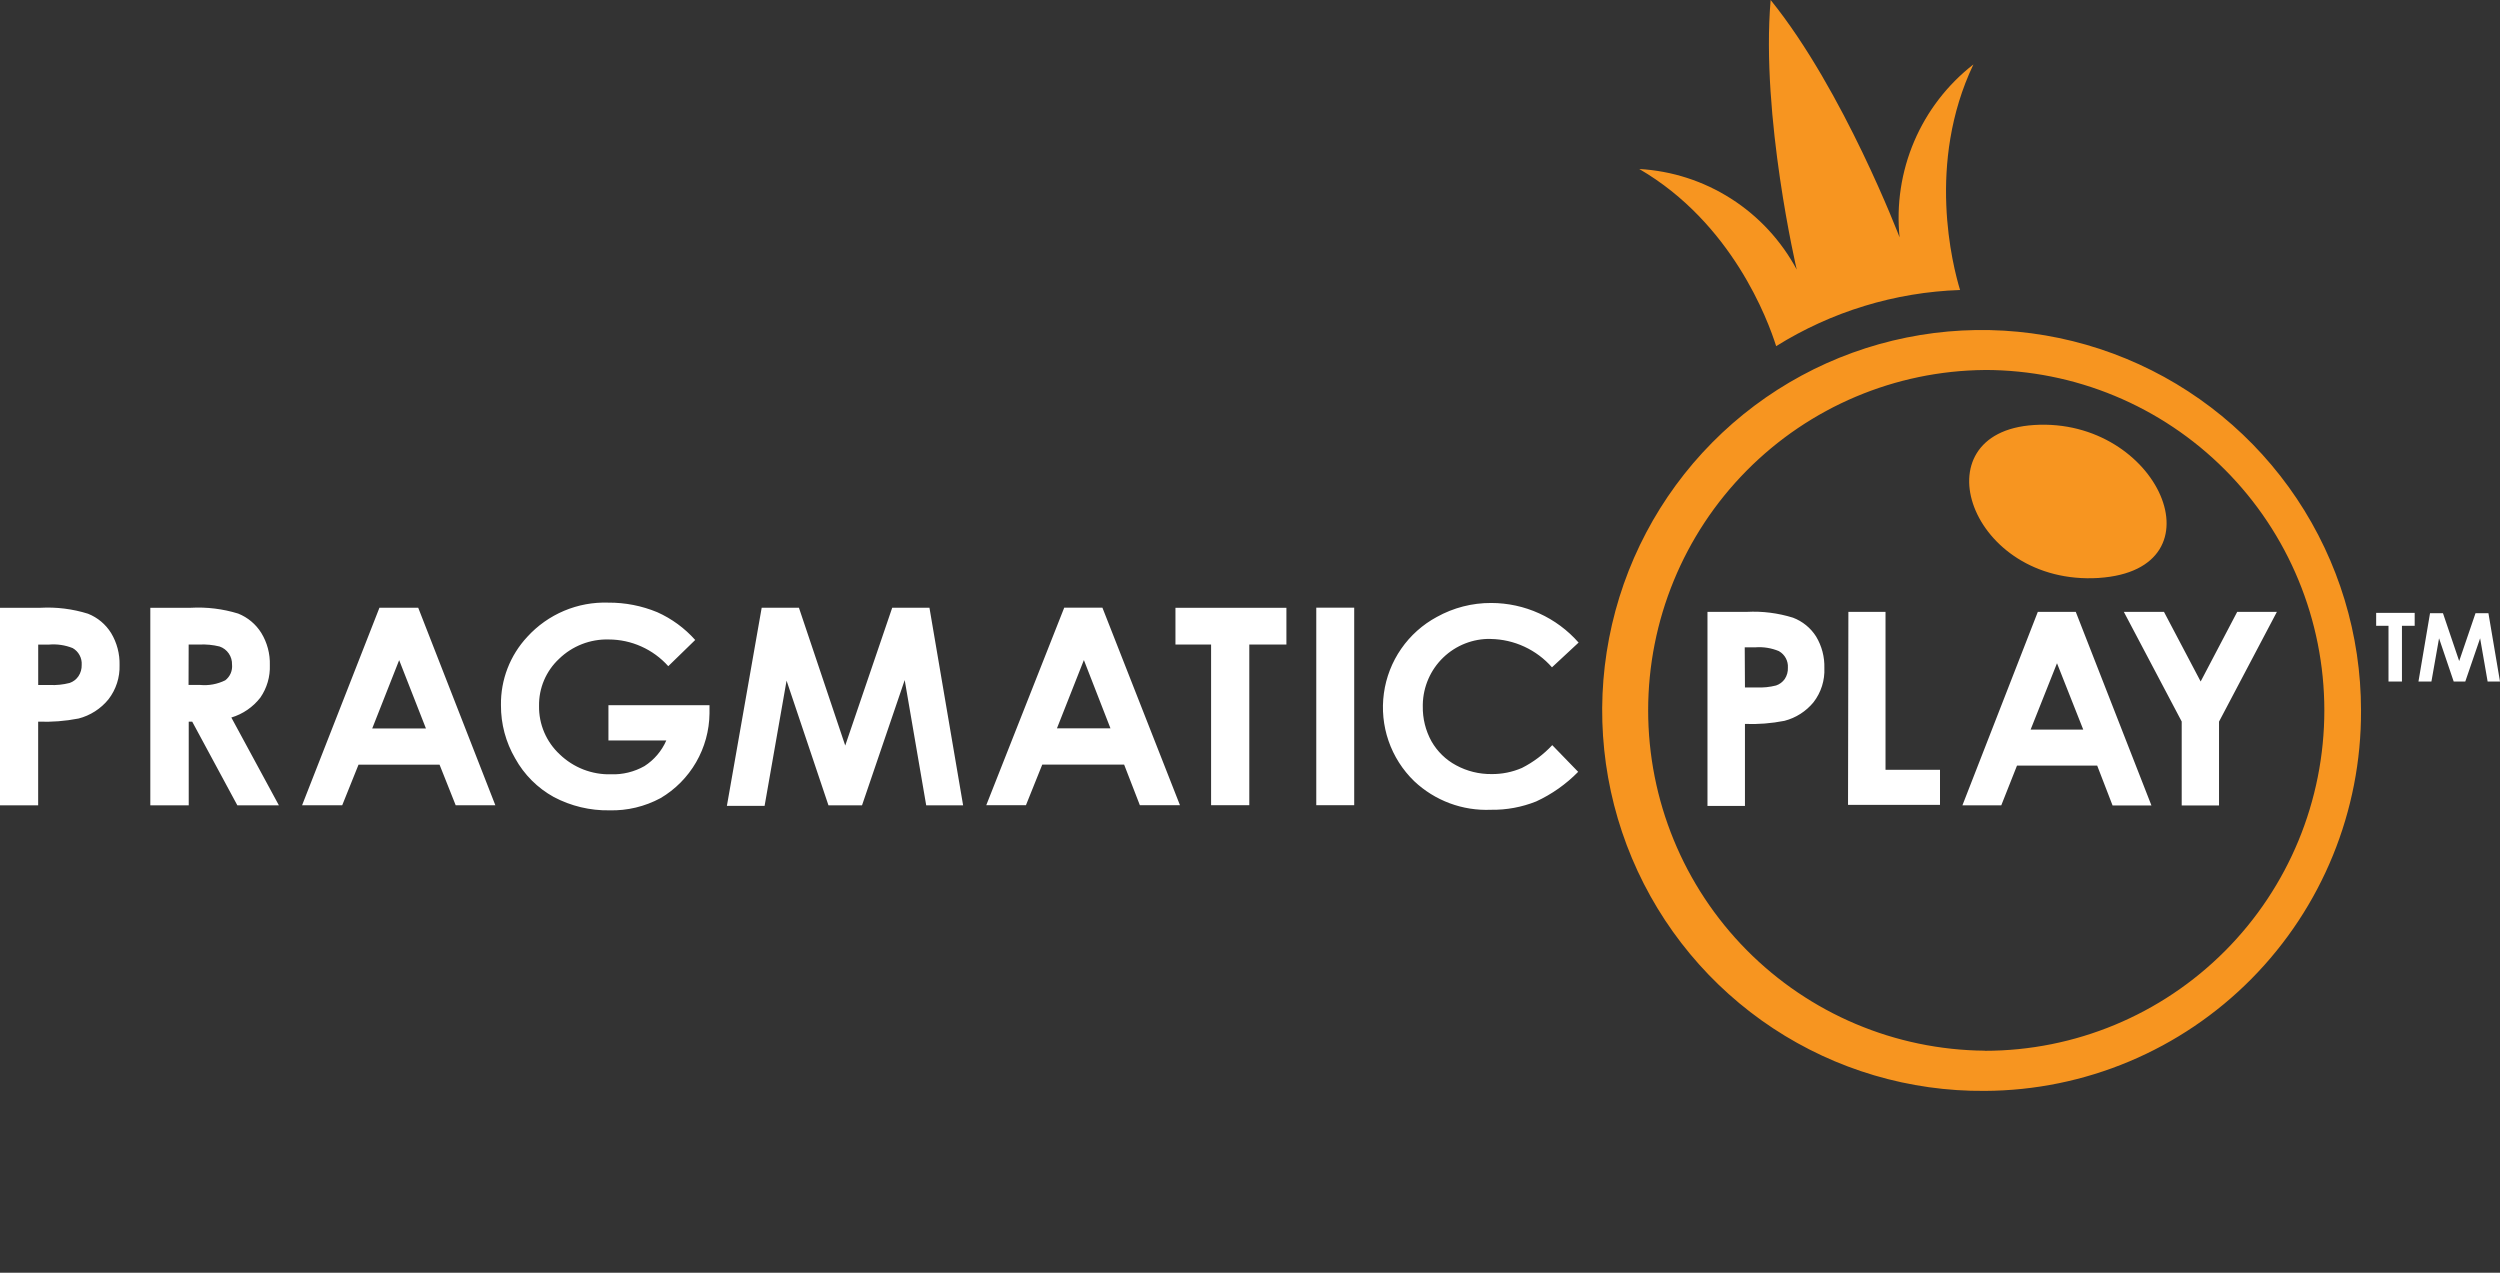
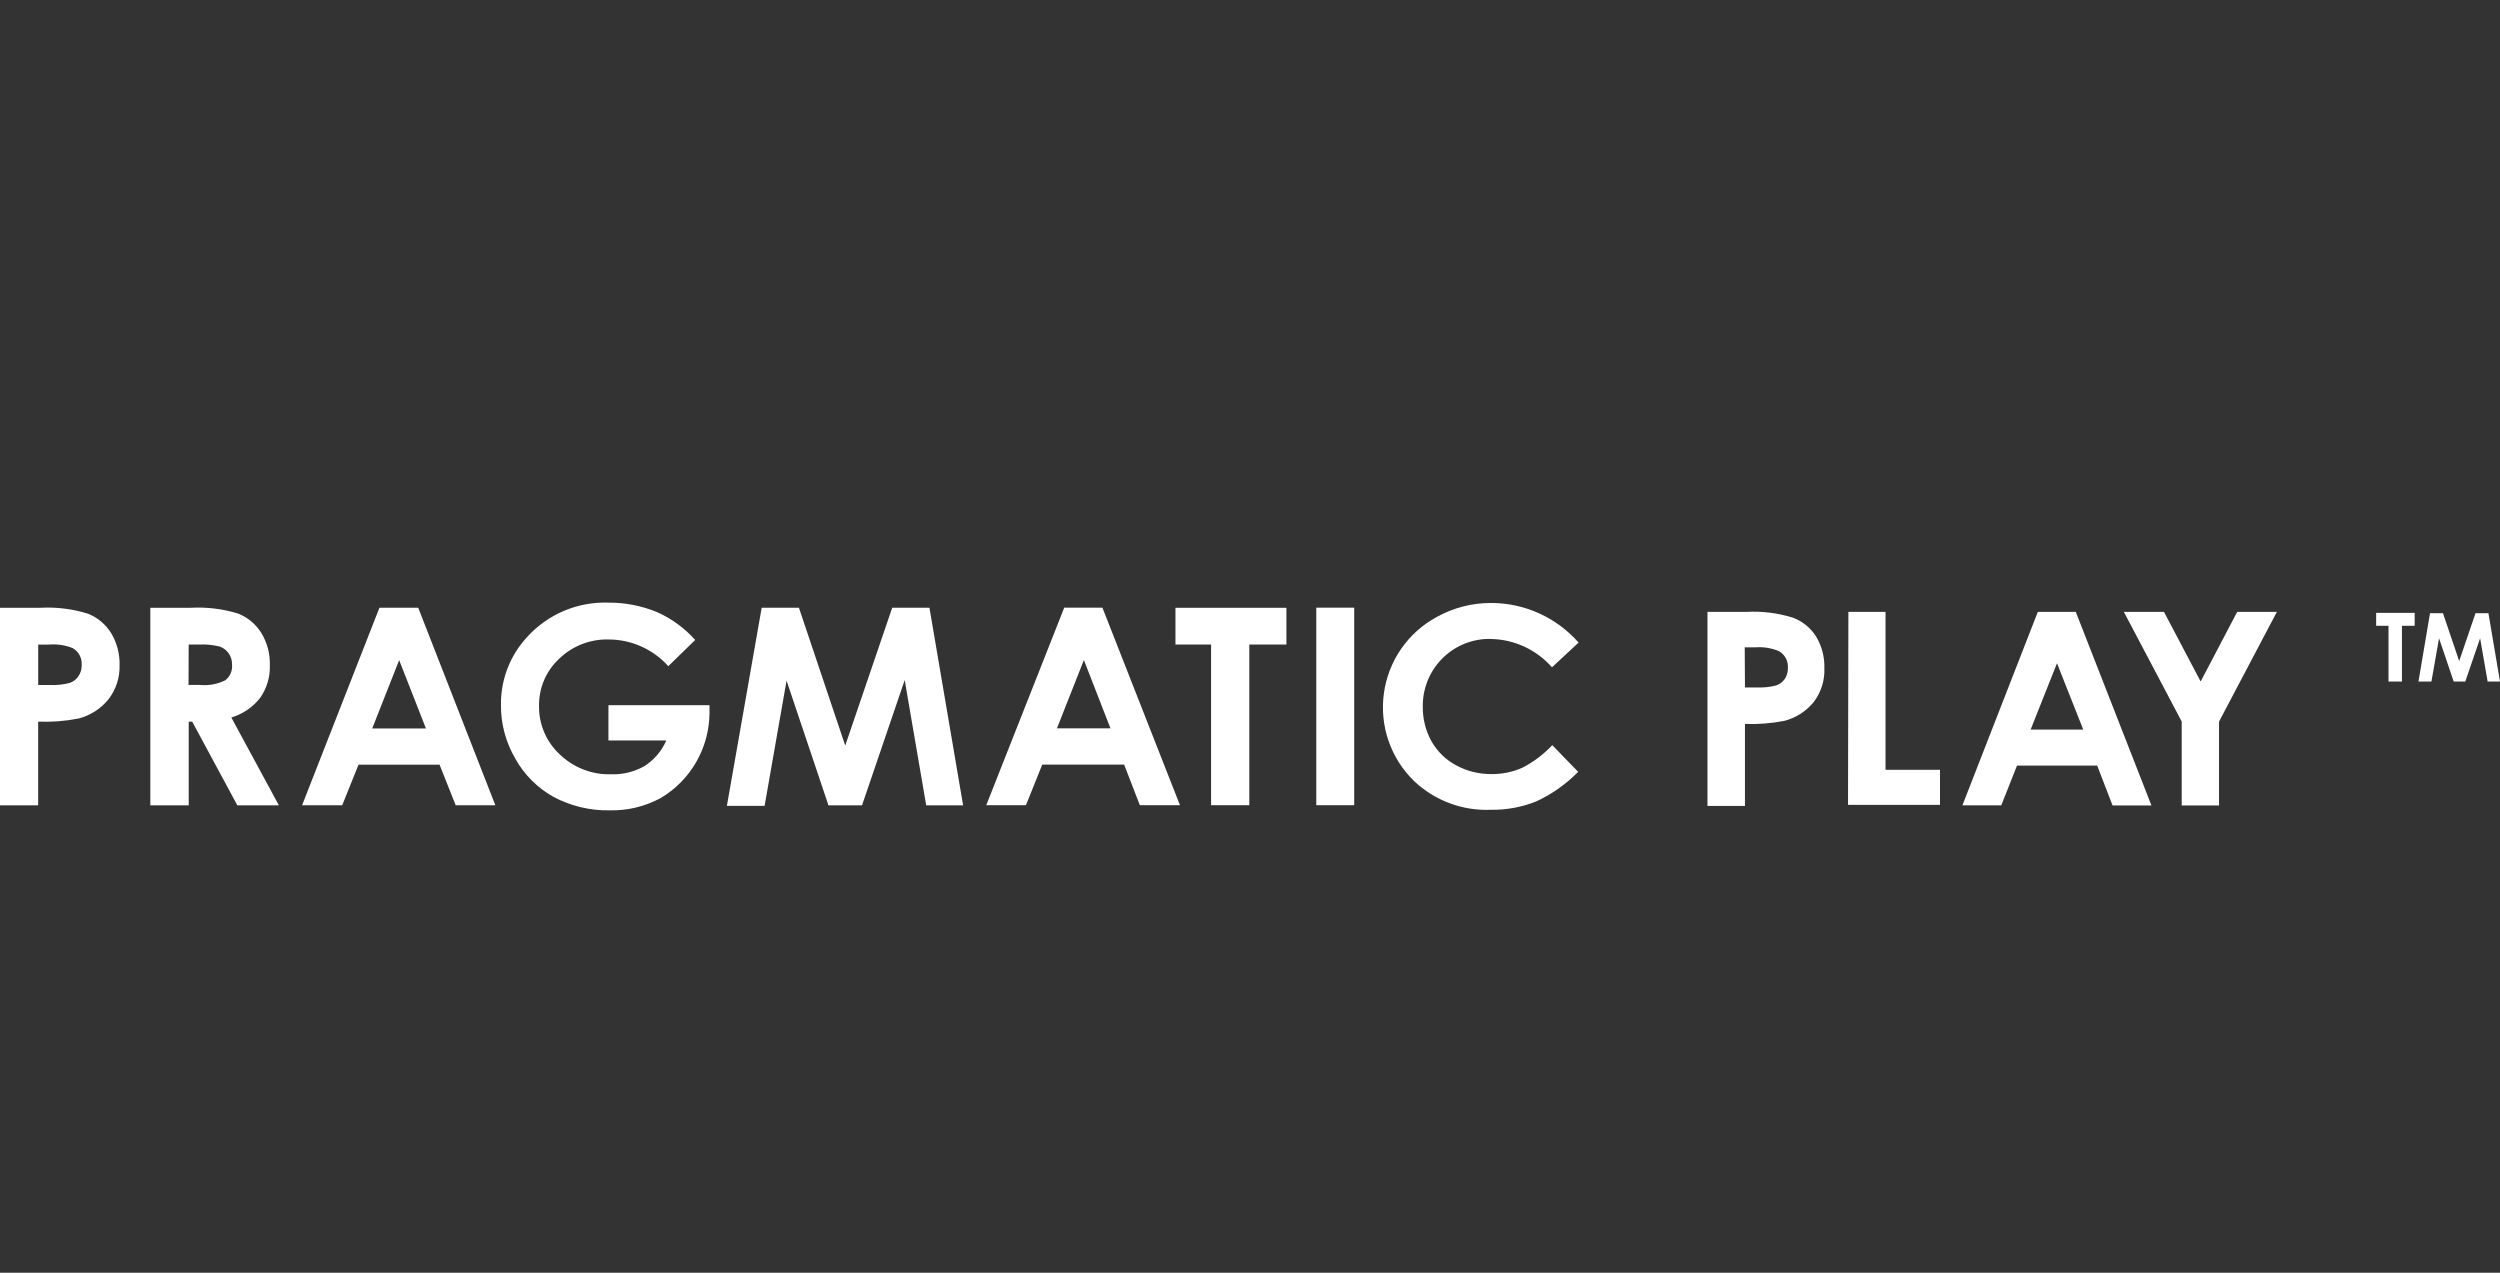
<svg xmlns="http://www.w3.org/2000/svg" width="110" height="56" viewBox="0 0 110 56" fill="none">
  <rect x="0" y="0" width="110" height="56" fill="#333333" stroke="none" />
  <path fill-rule="evenodd" clip-rule="evenodd" d="M109.456 29.989L109.125 28.085L108.472 29.989H107.963L107.318 28.085L106.982 29.989H106.412L106.921 26.982H107.491L108.204 29.086L108.922 26.982H109.491L110 29.989H109.456ZM105.684 29.989H105.094V27.534H104.551V26.967H106.246V27.534H105.686V29.989H105.684ZM97.638 35.44H95.995V31.747L93.449 26.922H95.215L96.829 29.986L98.437 26.922H100.183L97.637 31.752V35.438L97.638 35.44ZM92.953 35.44L92.276 33.686H88.748L88.056 35.435H86.346L89.664 26.922H91.334L94.663 35.44H92.953V35.44ZM90.508 29.182L89.347 32.103H91.663L90.508 29.182ZM81.329 26.922H82.963V33.872H85.36V35.415H81.313L81.329 26.922ZM78.514 31.717C77.943 31.829 77.36 31.875 76.778 31.853V35.46H75.129V26.922H76.855C77.544 26.886 78.233 26.973 78.892 27.178C79.312 27.337 79.67 27.629 79.91 28.009C80.16 28.426 80.286 28.906 80.272 29.392C80.296 29.934 80.129 30.466 79.798 30.895C79.468 31.299 79.019 31.587 78.514 31.717H78.514ZM78.28 28.653C77.949 28.513 77.59 28.455 77.232 28.483H76.768L76.778 30.247H77.288C77.577 30.262 77.867 30.233 78.148 30.161C78.302 30.109 78.436 30.009 78.529 29.876C78.627 29.728 78.676 29.552 78.667 29.374C78.676 29.23 78.644 29.087 78.576 28.96C78.508 28.833 78.406 28.728 78.281 28.656L78.28 28.653ZM65.591 28.112C64.814 28.097 64.063 28.392 63.502 28.932C62.942 29.472 62.619 30.213 62.603 30.993C62.603 31.019 62.603 31.046 62.603 31.073C62.593 31.612 62.724 32.145 62.985 32.617C63.24 33.064 63.615 33.431 64.069 33.673C64.547 33.933 65.083 34.065 65.626 34.059C66.087 34.065 66.543 33.972 66.965 33.789C67.465 33.536 67.916 33.196 68.299 32.786L69.439 33.961C68.907 34.504 68.281 34.946 67.591 35.264C66.96 35.516 66.284 35.641 65.605 35.63C64.986 35.657 64.368 35.56 63.788 35.344C63.208 35.128 62.676 34.798 62.225 34.372C61.715 33.879 61.328 33.271 61.096 32.6C60.864 31.928 60.794 31.211 60.891 30.507C60.987 29.802 61.248 29.131 61.653 28.547C62.057 27.963 62.594 27.484 63.218 27.147C63.951 26.739 64.776 26.527 65.615 26.531C66.342 26.532 67.061 26.687 67.723 26.988C68.386 27.288 68.977 27.727 69.458 28.274L68.287 29.362C67.949 28.977 67.535 28.668 67.071 28.453C66.607 28.238 66.103 28.123 65.593 28.115L65.591 28.112ZM69.465 28.265V28.276L69.459 28.27L69.465 28.265ZM57.916 26.737H59.585V35.43H57.916V26.742V26.737ZM54.969 35.43H53.288V28.36H51.72V26.742H56.602V28.36H54.969V35.435L54.969 35.43ZM50.154 35.43L49.462 33.643H45.859L45.141 35.43H43.395L46.826 26.737H48.506L51.919 35.43H50.157H50.154ZM47.691 29.042L46.505 32.048H48.861L47.691 29.042ZM39.807 29.923L37.929 35.434H36.452L34.609 29.948L33.642 35.459H31.983L33.514 26.741H35.153L37.19 32.804L39.257 26.741H40.896L42.377 35.434H40.753L39.807 29.923ZM29.061 35.119C28.373 35.489 27.601 35.674 26.821 35.655C25.967 35.67 25.123 35.469 24.367 35.069C23.653 34.674 23.063 34.086 22.668 33.37C22.253 32.659 22.037 31.849 22.042 31.025C22.026 29.91 22.442 28.833 23.202 28.019C23.652 27.525 24.205 27.135 24.82 26.875C25.435 26.616 26.099 26.493 26.767 26.516C27.505 26.511 28.237 26.654 28.92 26.937C29.556 27.221 30.125 27.638 30.589 28.159L29.404 29.312C29.073 28.942 28.669 28.647 28.217 28.445C27.766 28.242 27.277 28.138 26.782 28.137C26.38 28.126 25.98 28.196 25.605 28.342C25.23 28.489 24.888 28.708 24.599 28.989C24.316 29.253 24.091 29.573 23.939 29.93C23.787 30.286 23.712 30.671 23.718 31.058C23.711 31.458 23.789 31.855 23.946 32.223C24.103 32.591 24.336 32.921 24.629 33.193C24.928 33.481 25.282 33.707 25.669 33.858C26.056 34.008 26.469 34.08 26.884 34.069C27.398 34.087 27.907 33.962 28.355 33.709C28.78 33.437 29.115 33.044 29.317 32.581H26.771V31.028H31.218V31.394C31.209 32.148 31.005 32.888 30.628 33.54C30.25 34.193 29.711 34.737 29.062 35.119L29.061 35.119ZM19.34 33.645H15.775L15.057 35.433H13.291L16.696 26.739H18.401L21.796 35.433H20.051L19.34 33.645ZM17.563 29.046L16.378 32.052H18.741L17.563 29.046ZM10.443 35.434L8.457 31.752H8.304V35.434H6.614V26.742H8.397C9.1 26.703 9.805 26.79 10.479 26.997C10.9 27.165 11.257 27.463 11.497 27.849C11.756 28.273 11.887 28.764 11.873 29.262C11.892 29.772 11.746 30.274 11.456 30.694C11.132 31.113 10.685 31.419 10.179 31.571L12.271 35.434H10.443H10.443ZM10.209 29.246C10.216 29.071 10.166 28.898 10.067 28.754C9.968 28.609 9.825 28.501 9.659 28.445C9.366 28.373 9.064 28.345 8.763 28.36H8.301L8.296 30.138H8.805C9.185 30.174 9.567 30.103 9.91 29.934C10.014 29.855 10.096 29.75 10.149 29.63C10.201 29.509 10.222 29.378 10.21 29.247L10.209 29.246ZM3.45 31.616C2.867 31.73 2.272 31.775 1.679 31.752V35.434H0V26.742H1.782C2.488 26.704 3.195 26.792 3.87 27.003C4.292 27.169 4.649 27.468 4.889 27.854C5.144 28.278 5.273 28.767 5.261 29.262C5.278 29.804 5.107 30.335 4.777 30.765C4.438 31.184 3.973 31.483 3.451 31.617L3.45 31.616ZM3.195 28.515C2.864 28.383 2.507 28.331 2.152 28.362H1.681V30.14H2.19C2.484 30.154 2.78 30.124 3.065 30.05C3.223 29.996 3.358 29.892 3.452 29.754C3.551 29.606 3.6 29.431 3.594 29.253C3.604 29.105 3.572 28.957 3.501 28.827C3.431 28.696 3.325 28.588 3.196 28.515L3.195 28.515Z" fill="white" />
-   <path fill-rule="evenodd" clip-rule="evenodd" d="M87.331 47.999C84.023 48.027 80.781 47.069 78.018 45.247C75.254 43.424 73.092 40.82 71.807 37.764C70.522 34.707 70.172 31.337 70.8 28.081C71.428 24.824 73.007 21.828 75.336 19.473C77.665 17.118 80.64 15.51 83.882 14.853C87.124 14.195 90.488 14.518 93.547 15.781C96.606 17.044 99.221 19.19 101.062 21.945C102.902 24.701 103.885 27.943 103.885 31.26C103.904 35.681 102.17 39.928 99.065 43.068C95.961 46.207 91.74 47.981 87.331 47.999ZM87.331 16.28C83.391 16.313 79.624 17.905 76.85 20.71C74.076 23.515 72.519 27.305 72.519 31.255C72.519 35.205 74.076 38.996 76.85 41.8C79.624 44.605 83.391 46.197 87.331 46.23V46.235H87.336C91.297 46.234 95.097 44.656 97.897 41.846C100.698 39.037 102.271 35.227 102.271 31.255C102.27 27.282 100.696 23.473 97.894 20.664C95.092 17.856 91.292 16.278 87.331 16.279V16.28ZM92.348 25.43C86.668 25.787 84.362 19.022 89.501 18.7C94.973 18.356 97.901 25.061 92.348 25.429V25.43ZM86.243 12.76C83.376 12.858 80.586 13.71 78.151 15.231C77.792 14.085 76.208 9.809 72.127 7.436C73.563 7.517 74.954 7.967 76.167 8.741C77.381 9.516 78.375 10.59 79.056 11.861C79.056 11.861 77.473 5.115 77.908 0C81.116 3.964 83.582 10.444 83.582 10.444C83.436 9.003 83.656 7.549 84.225 6.218C84.793 4.887 85.689 3.723 86.83 2.835C84.756 7.191 85.919 11.693 86.243 12.76Z" fill="#F79520" />
</svg>